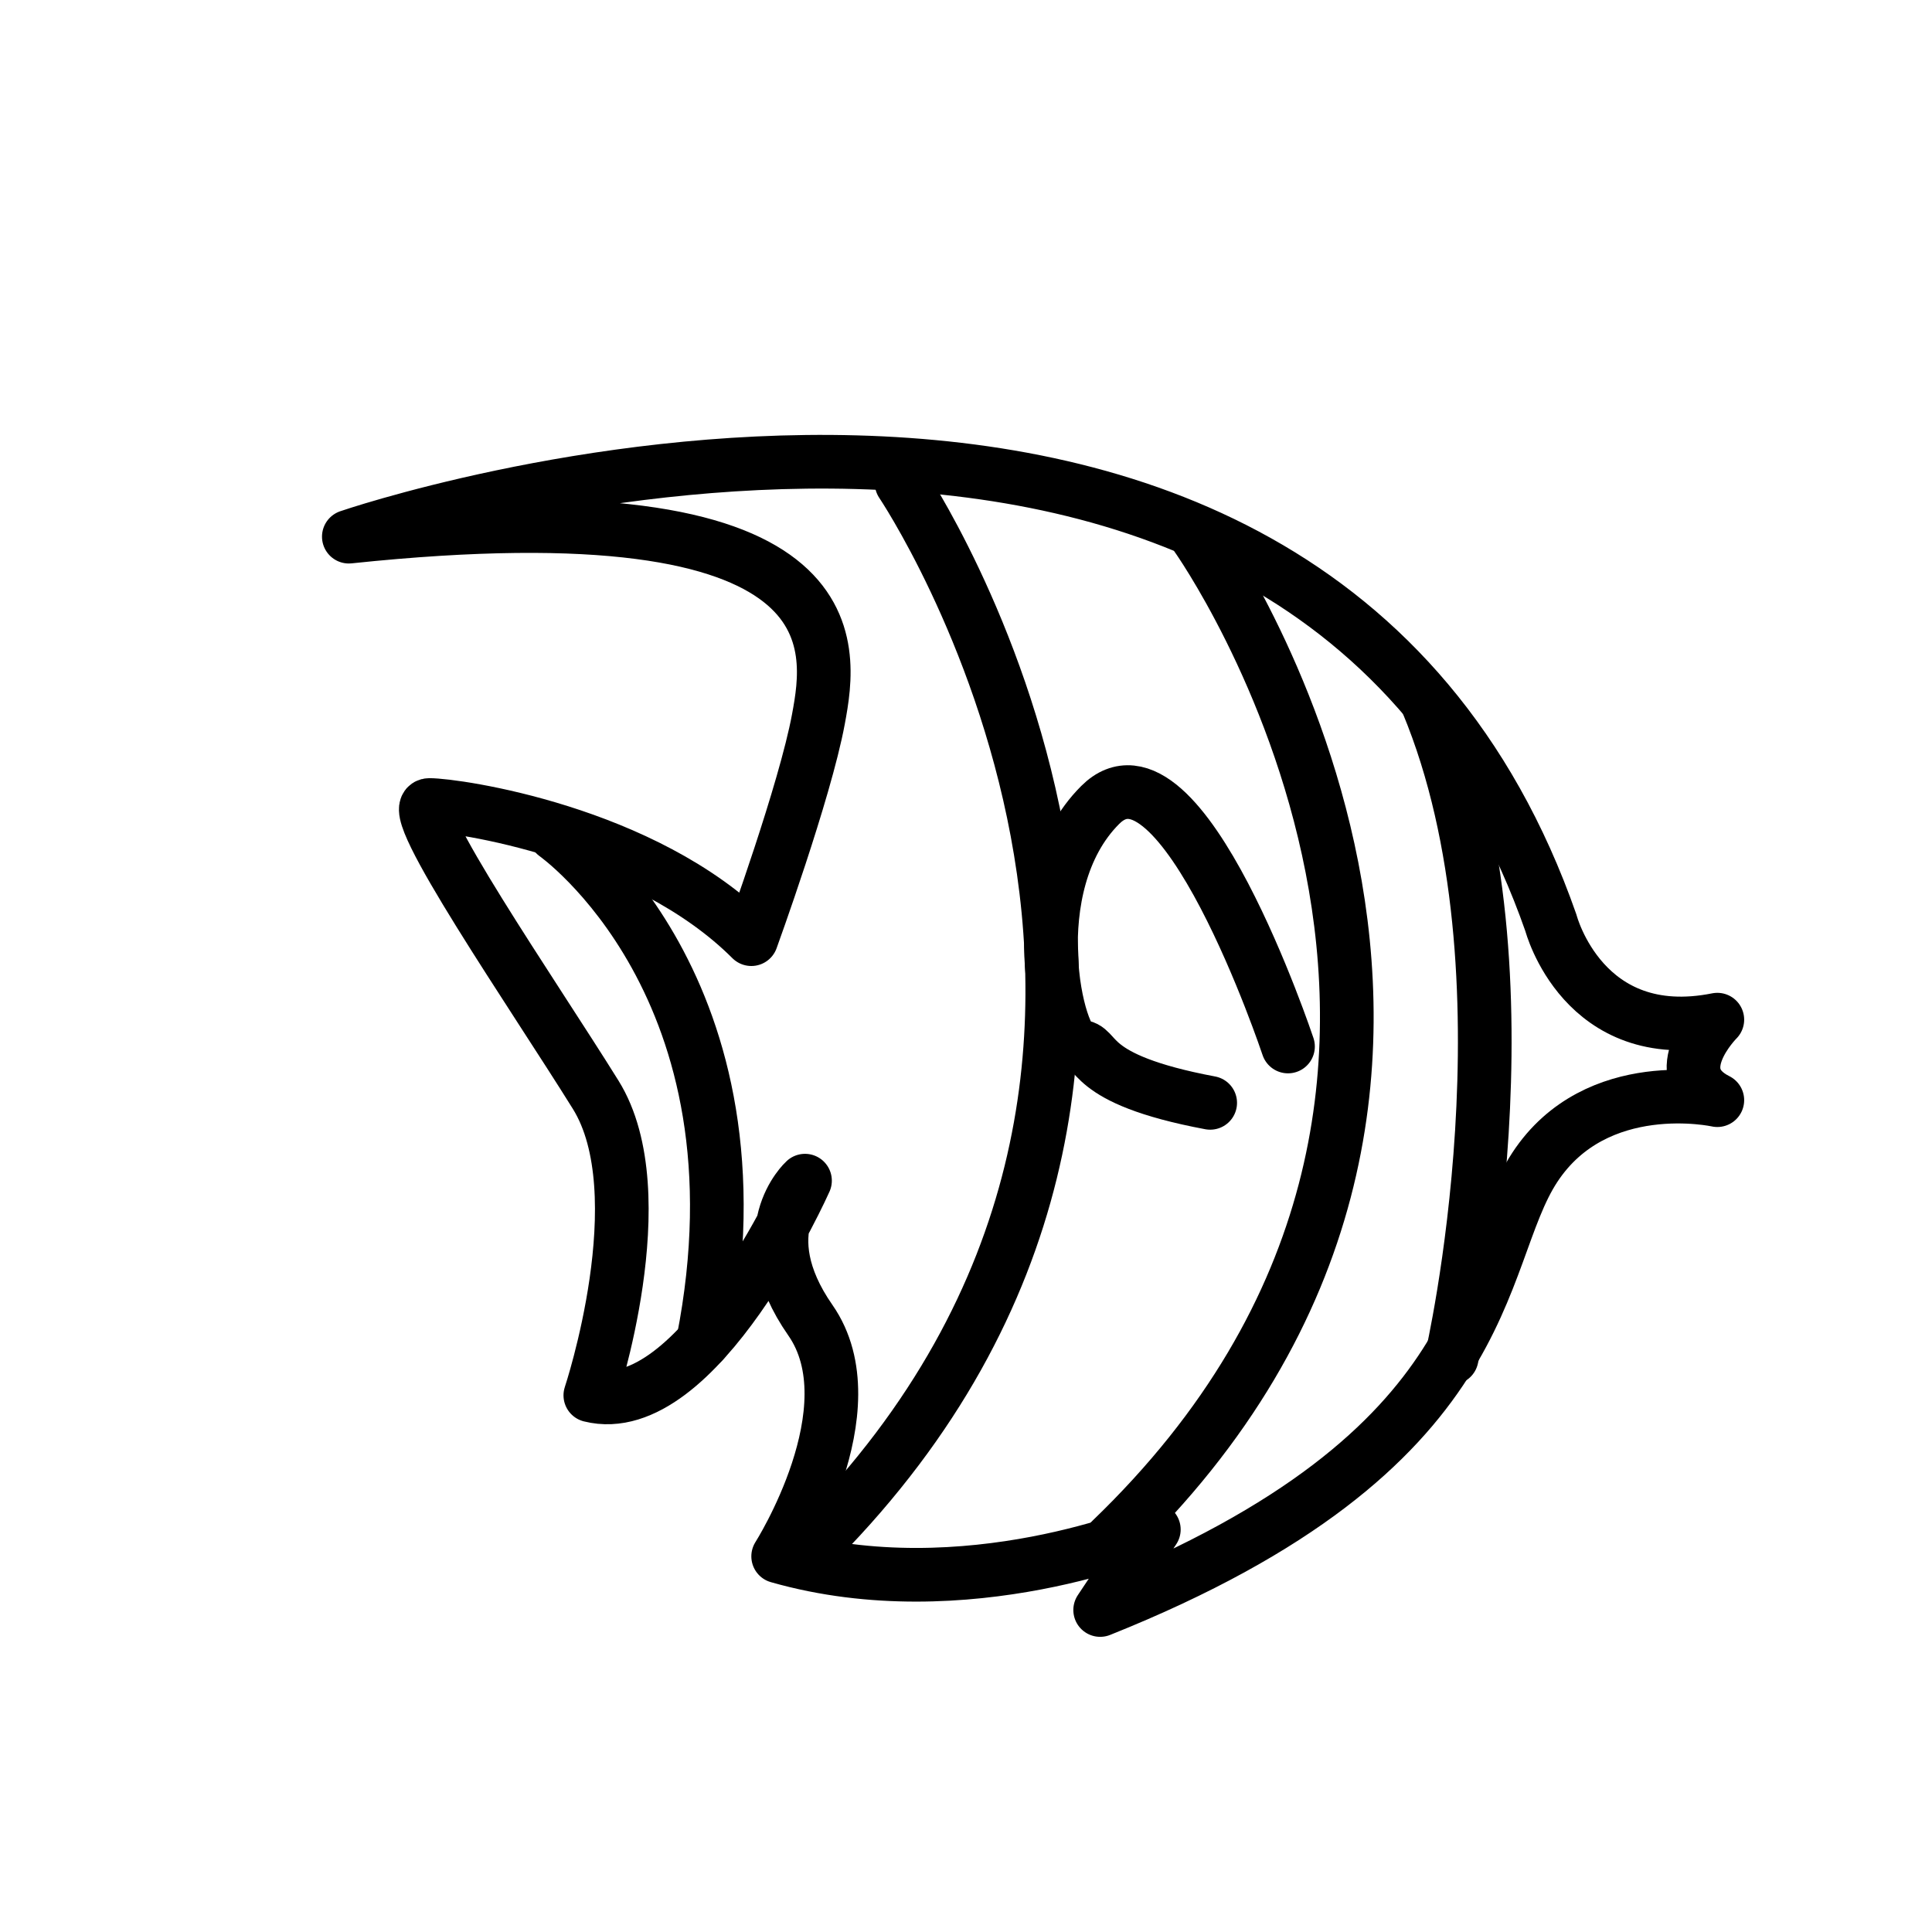
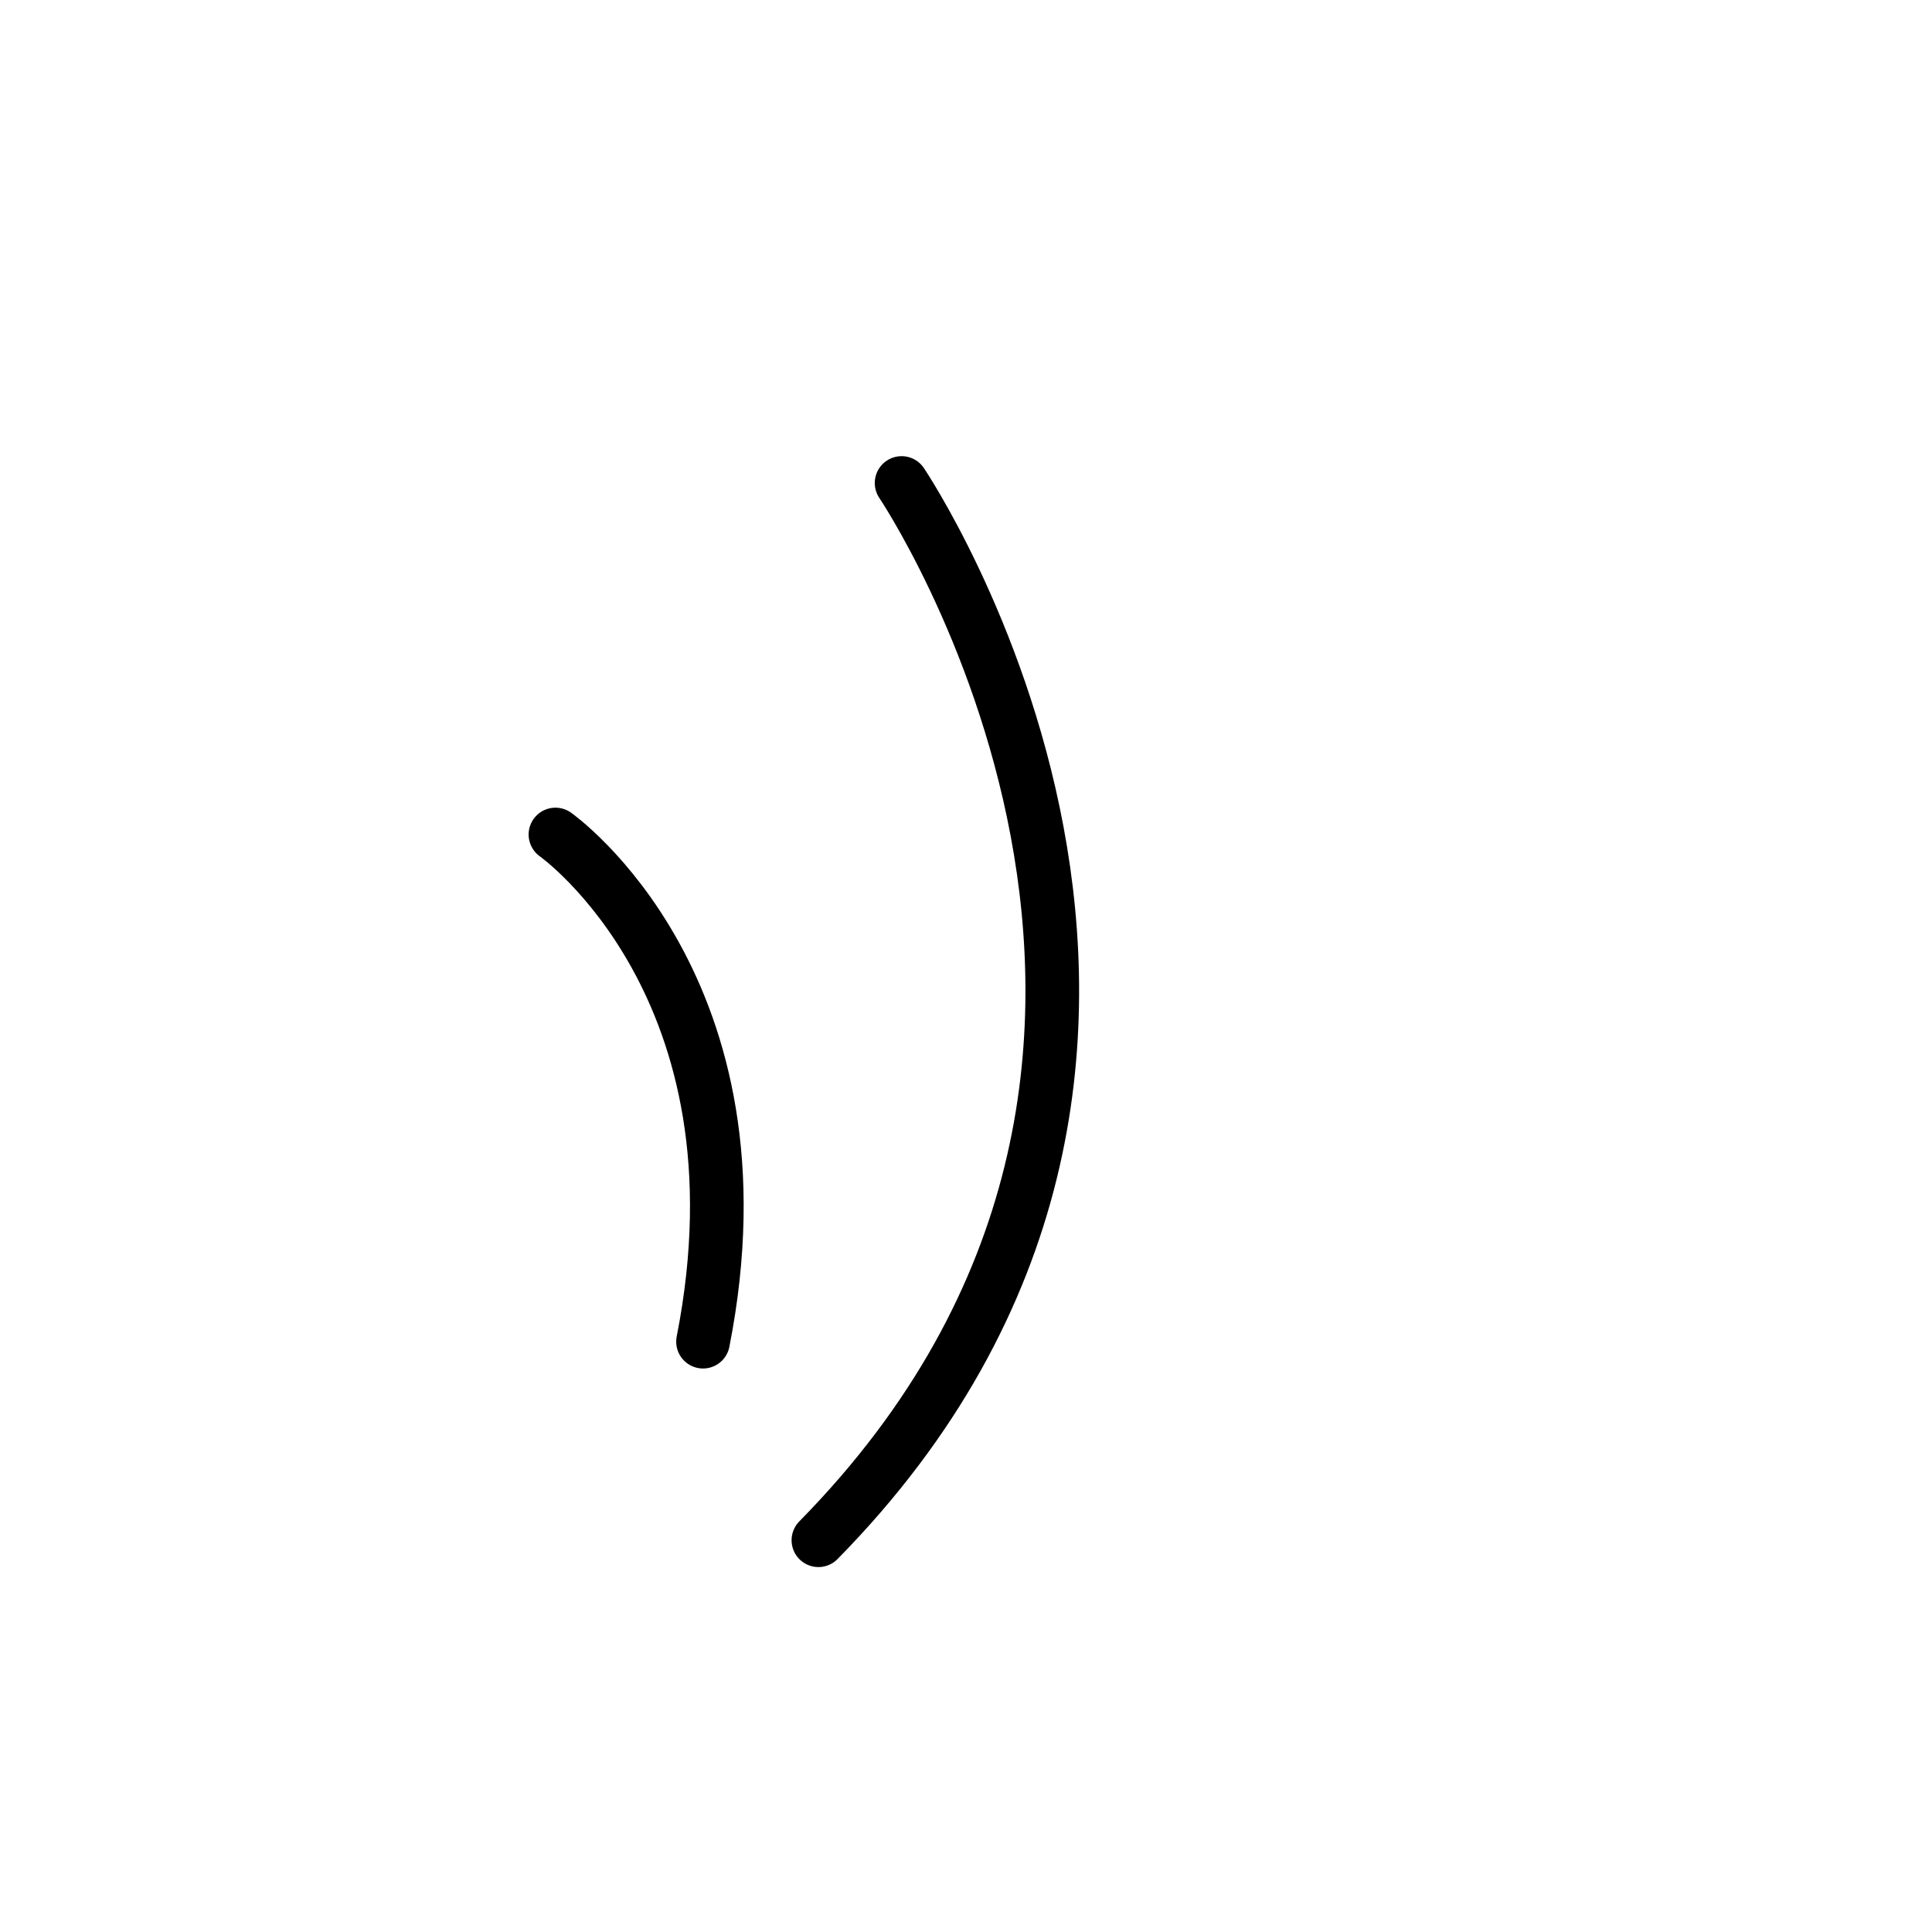
<svg xmlns="http://www.w3.org/2000/svg" version="1.1" id="emoji" x="0px" y="0px" viewBox="0 0 72 72" enable-background="new 0 0 72 72" xml:space="preserve">
  <g id="_xD83D__xDC20__1_">
-     <path fill="none" stroke="#000000" stroke-width="2" stroke-linecap="round" stroke-linejoin="round" stroke-miterlimit="10" d="   M13,20c0,0,35.5-12.2,44.8,14.4c0,0,1.2,4.6,6.2,3.6c0,0-2,2,0,3c0,0-4.5-1-6.8,2.5S56,54,41,60l2-3c0,0-7,3-14,1   c0,0,3.5-5.5,1.2-8.8S30,44,30,44s-4,9-8,8c0,0,2.5-7.5,0.2-11.2S15,30,16,30s8,1,12,5c0,0,2-5.5,2.5-8.2S32,18,13,20z" />
    <path fill="none" stroke="#000000" stroke-width="2" stroke-linecap="round" stroke-linejoin="round" stroke-miterlimit="10" d="   M20.7,31.1c0,0,8.1,5.7,5.5,18.9" />
    <path fill="none" stroke="#000000" stroke-width="2" stroke-linecap="round" stroke-linejoin="round" stroke-miterlimit="10" d="   M33.6,18c0,0,14.5,21.5-3.1,39.4" />
-     <path fill="none" stroke="#000000" stroke-width="2" stroke-linecap="round" stroke-linejoin="round" stroke-miterlimit="10" d="   M44.6,20c0,0,14.5,20.4-3.2,37.4" />
-     <path fill="none" stroke="#000000" stroke-width="2" stroke-linecap="round" stroke-linejoin="round" stroke-miterlimit="10" d="   M54.1,50.6c0,0,3.3-14.3-0.9-24.4" />
-     <path fill="none" stroke="#000000" stroke-width="2" stroke-linecap="round" stroke-linejoin="round" stroke-miterlimit="10" d="   M48,39c0,0-4-12-7-9s-1.6,9-0.8,9s0.1,1.2,4.9,2.1" />
  </g>
</svg>